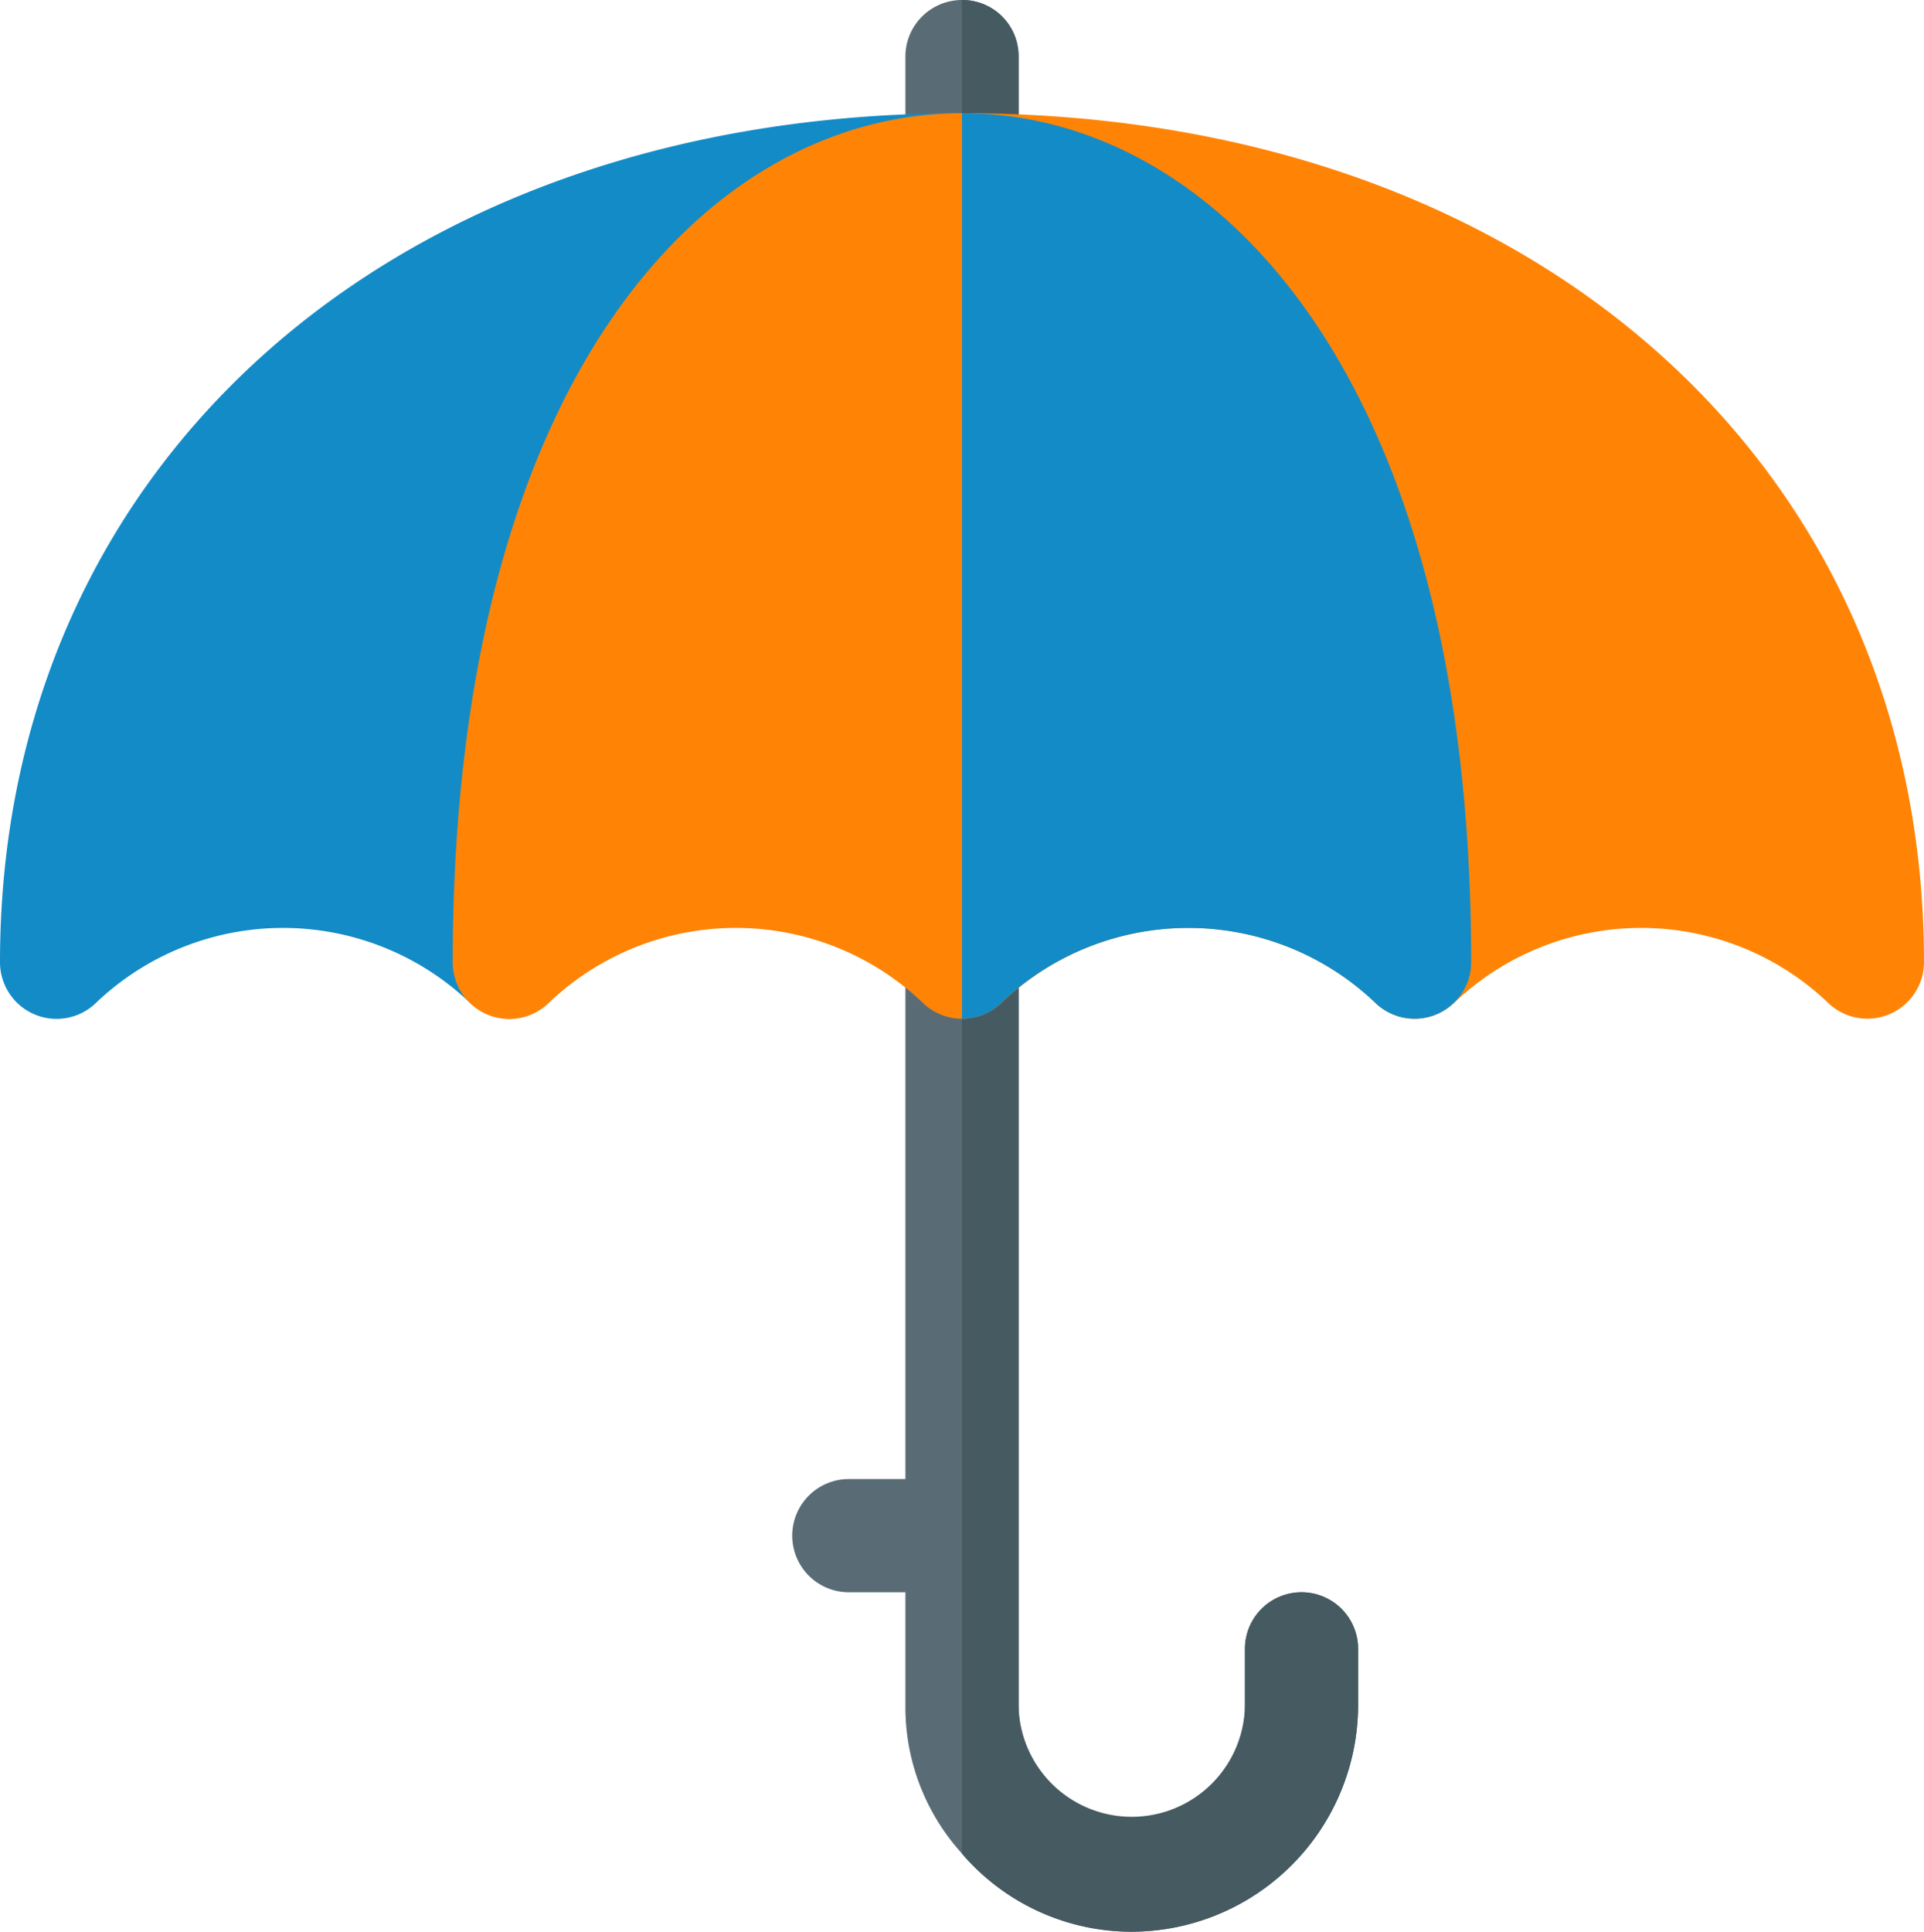
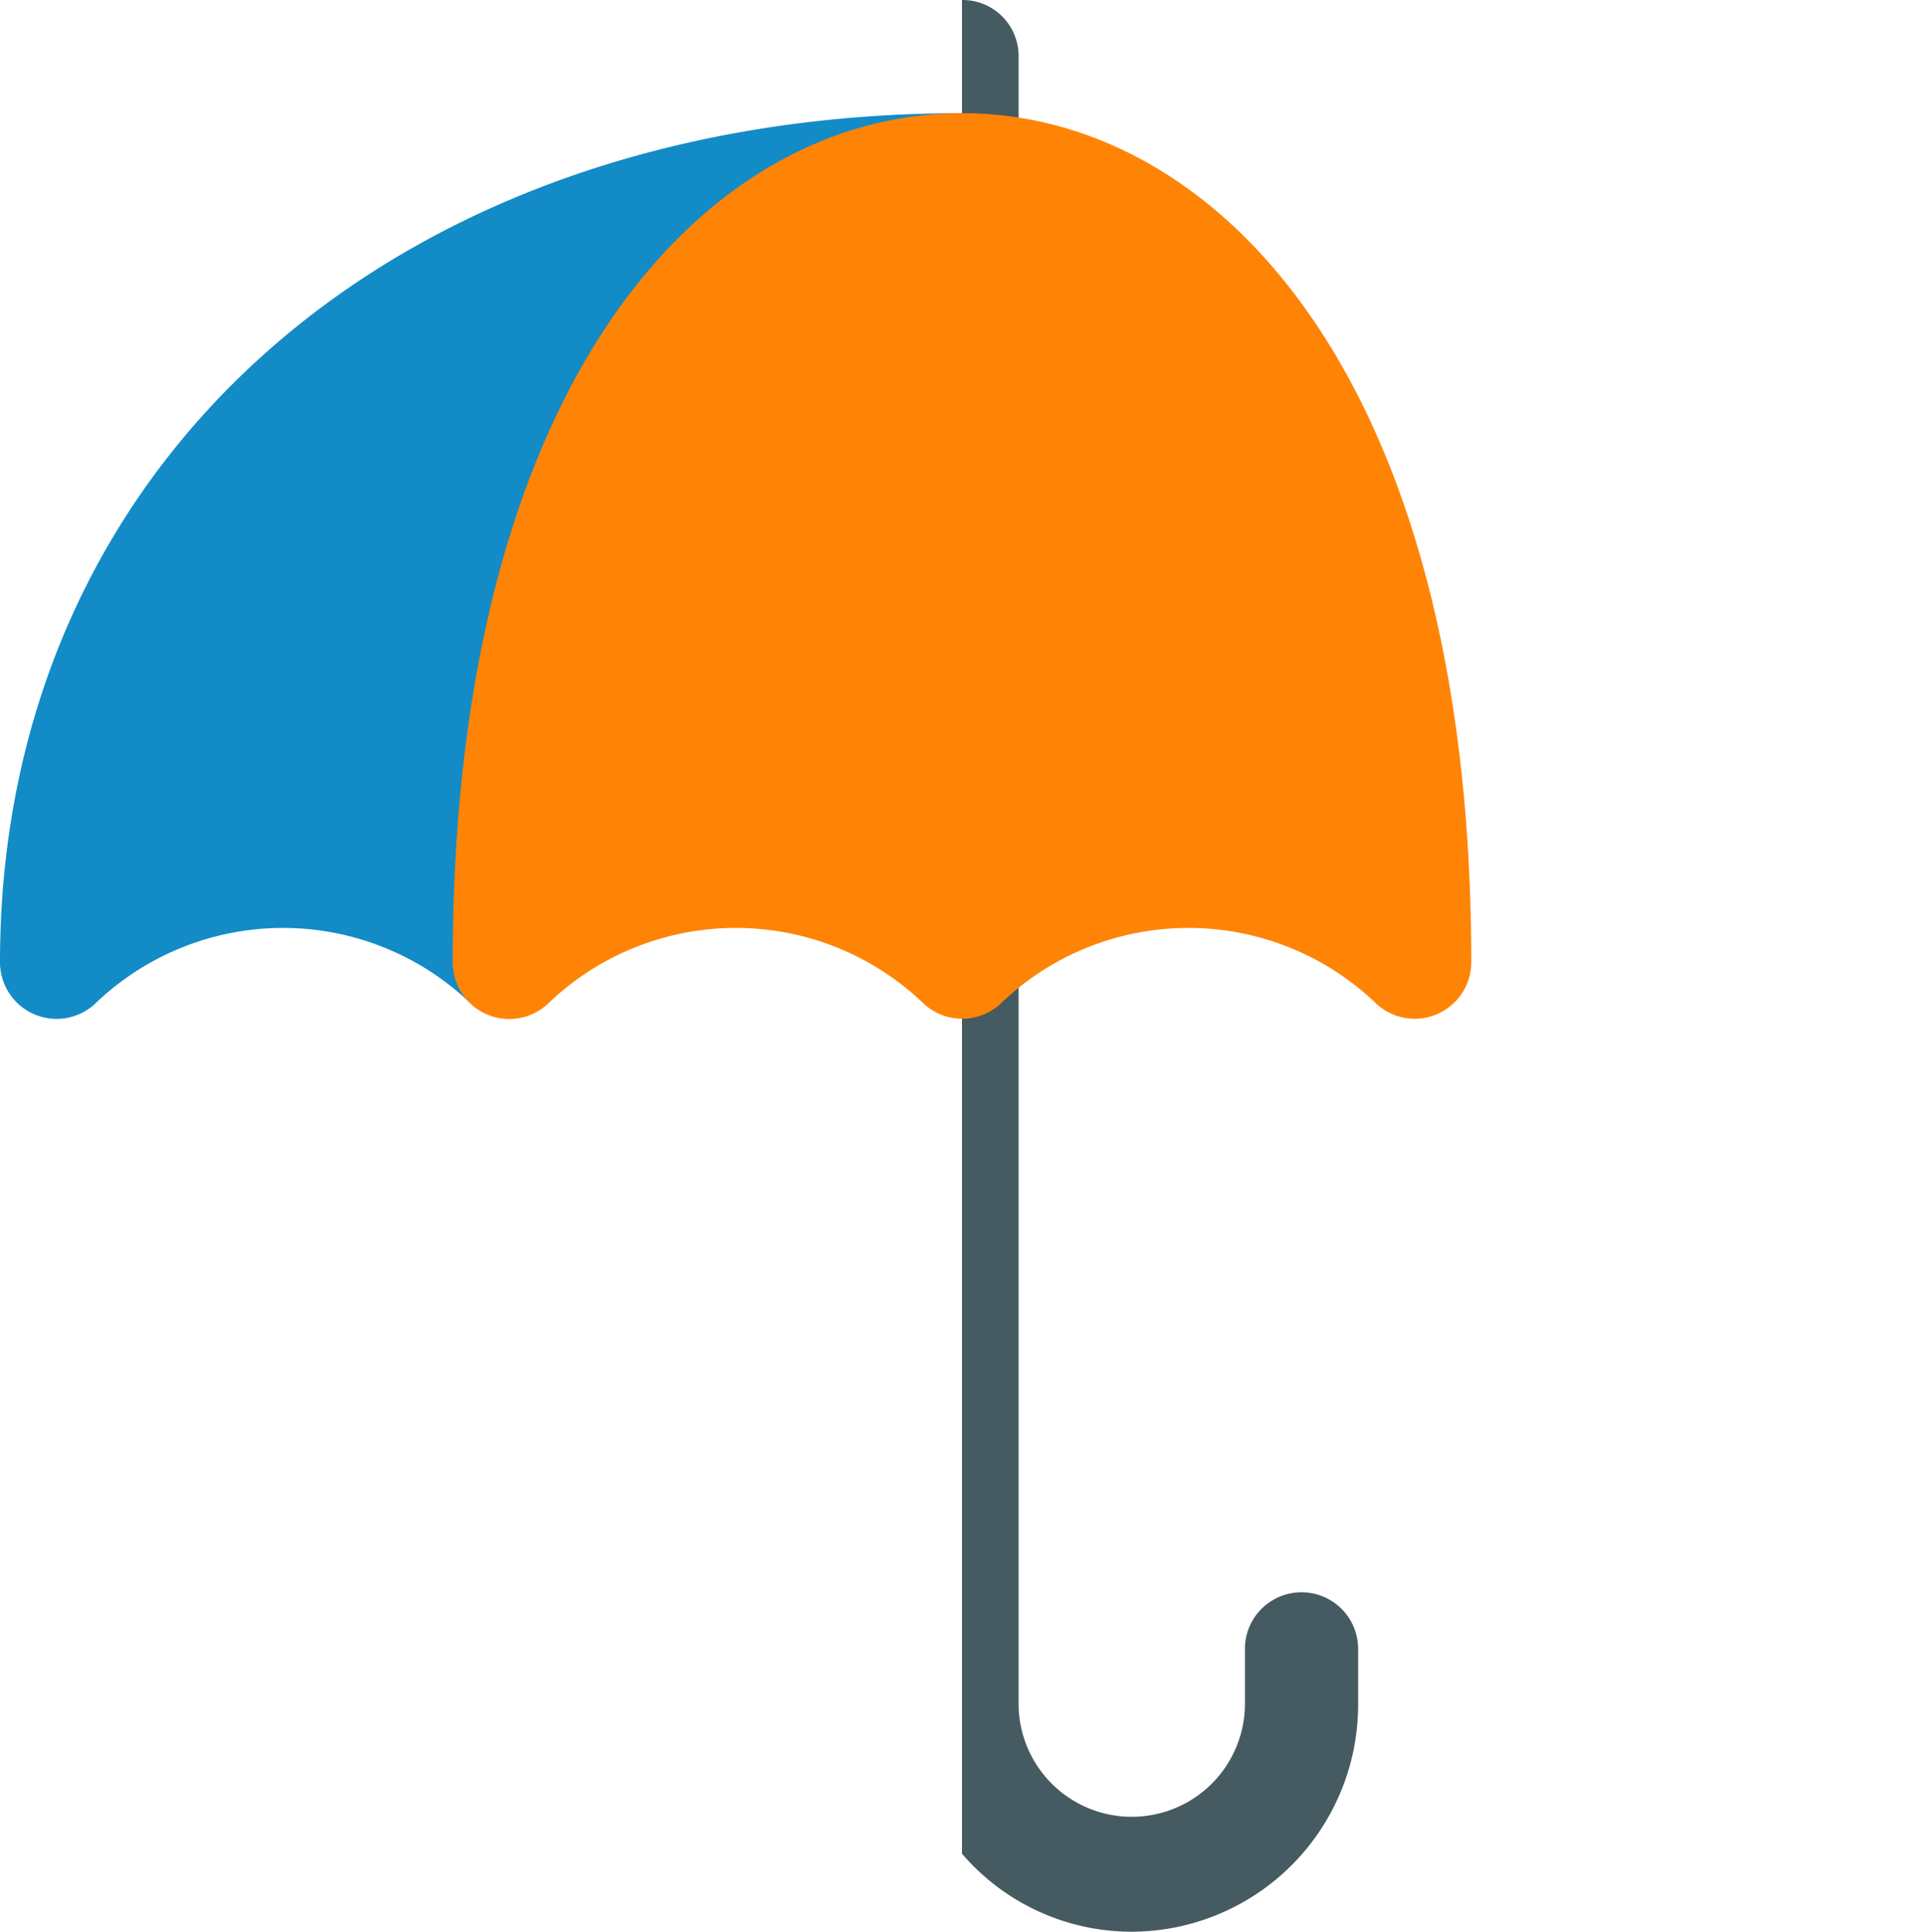
<svg xmlns="http://www.w3.org/2000/svg" width="70.75" height="71.027" viewBox="0 0 70.75 71.027">
-   <path d="M49.941 60.623V62.7a8.348 8.348 0 01-8.323 8.323 8.222 8.222 0 01-6.243-2.872 8.012 8.012 0 01-2.081-5.452v-4.157h-2.081a2.081 2.081 0 110-4.162h2.081V2.081a2.081 2.081 0 114.162 0V62.7a4.162 4.162 0 108.323 0v-2.077a2.081 2.081 0 114.162 0z" fill="#596c76" />
  <path d="M49.941 60.623V62.7a8.348 8.348 0 01-8.323 8.323 8.222 8.222 0 01-6.243-2.868V0a2.06 2.06 0 012.081 2.081V62.7a4.162 4.162 0 008.323 0v-2.077a2.081 2.081 0 114.162 0z" fill="#465a61" />
  <path d="M17.257 36.846a9.961 9.961 0 00-13.7 0A2.081 2.081 0 010 35.375C0 16.997 14.546 4.162 35.375 4.162a2.081 2.081 0 110 4.162c-8.575 0-14.566 11.124-14.566 27.051z" fill="#138bc7" />
-   <path d="M49.941 35.375c0-15.928-5.991-27.051-14.566-27.051a2.081 2.081 0 110-4.162c20.829 0 35.375 12.835 35.375 31.213a2.082 2.082 0 01-3.552 1.471 9.961 9.961 0 00-13.7 0z" fill="#ff8406" />
  <path d="M52.022 37.456a2.08 2.08 0 01-1.471-.61 9.961 9.961 0 00-13.7 0 2.08 2.08 0 01-2.942 0 9.961 9.961 0 00-13.7 0 2.081 2.081 0 01-3.562-1.471c0-21.563 9.407-31.213 18.728-31.213s18.728 9.65 18.728 31.213a2.081 2.081 0 01-2.081 2.081z" fill="#ff8406" />
-   <path d="M36.846 36.846a9.961 9.961 0 0113.7 0 2.081 2.081 0 003.552-1.471c.005-21.563-9.402-31.213-18.723-31.213v33.294a2.074 2.074 0 001.471-.61z" fill="#138bc7" />
</svg>